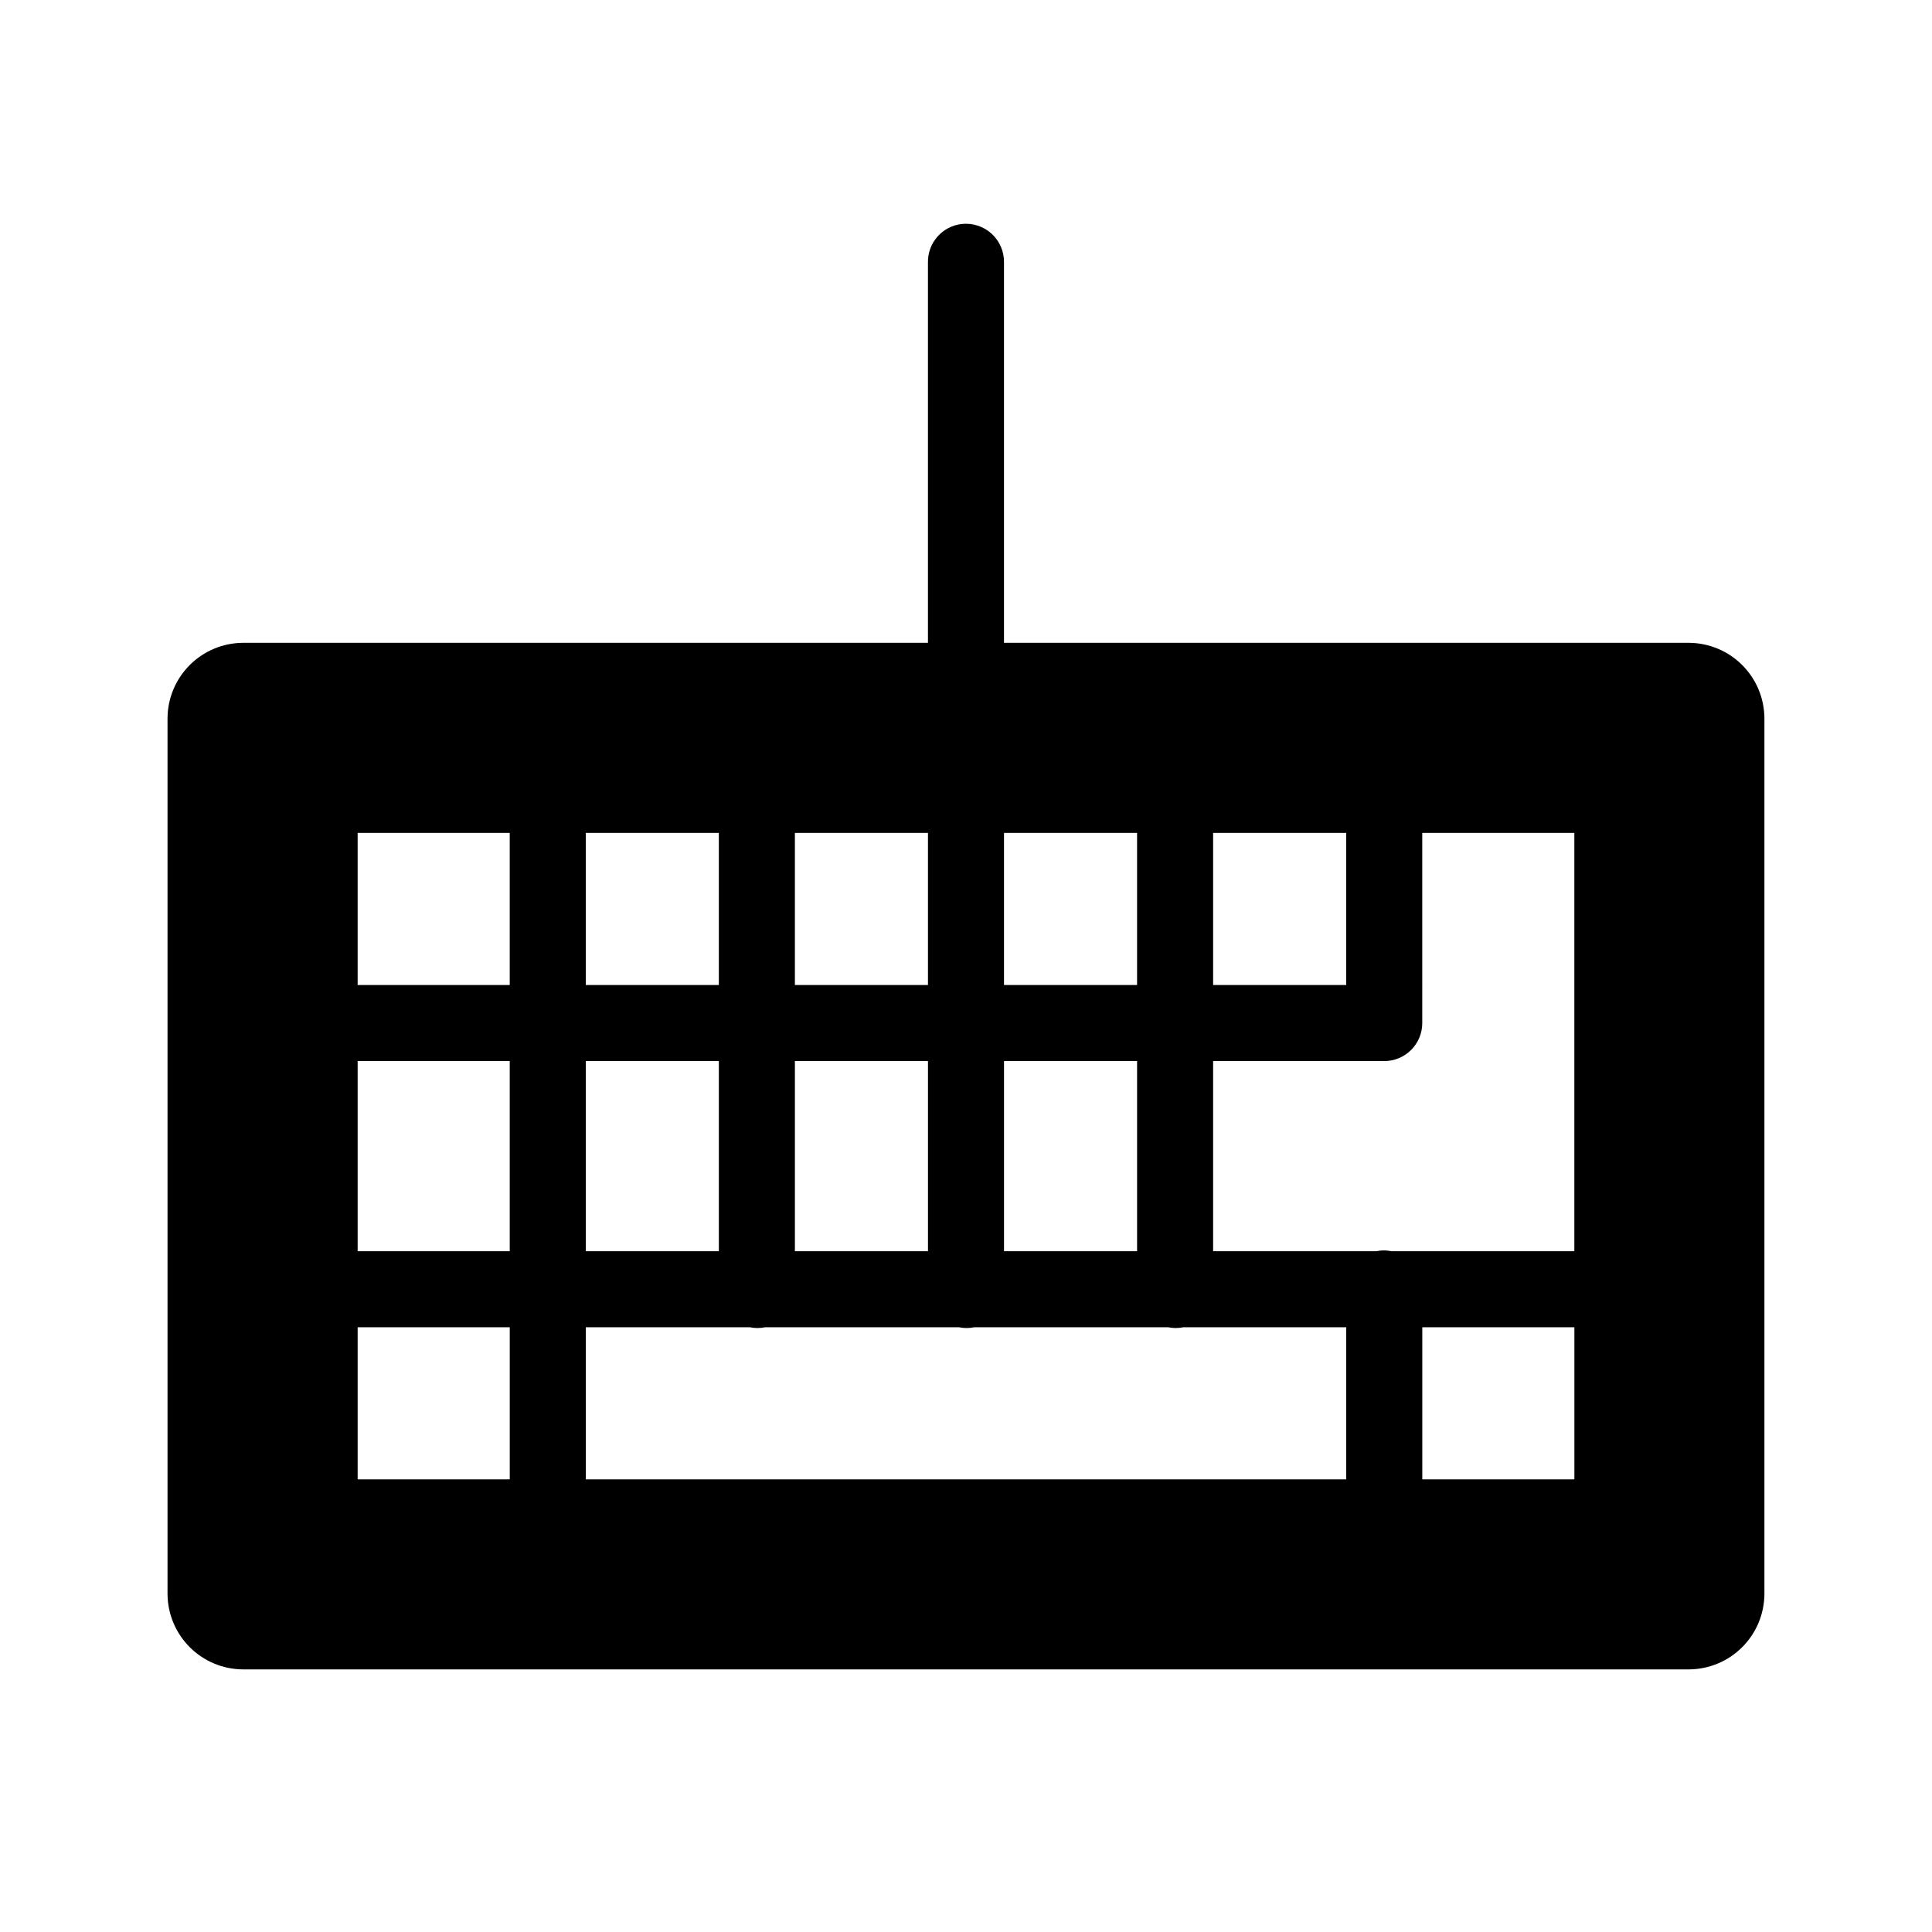
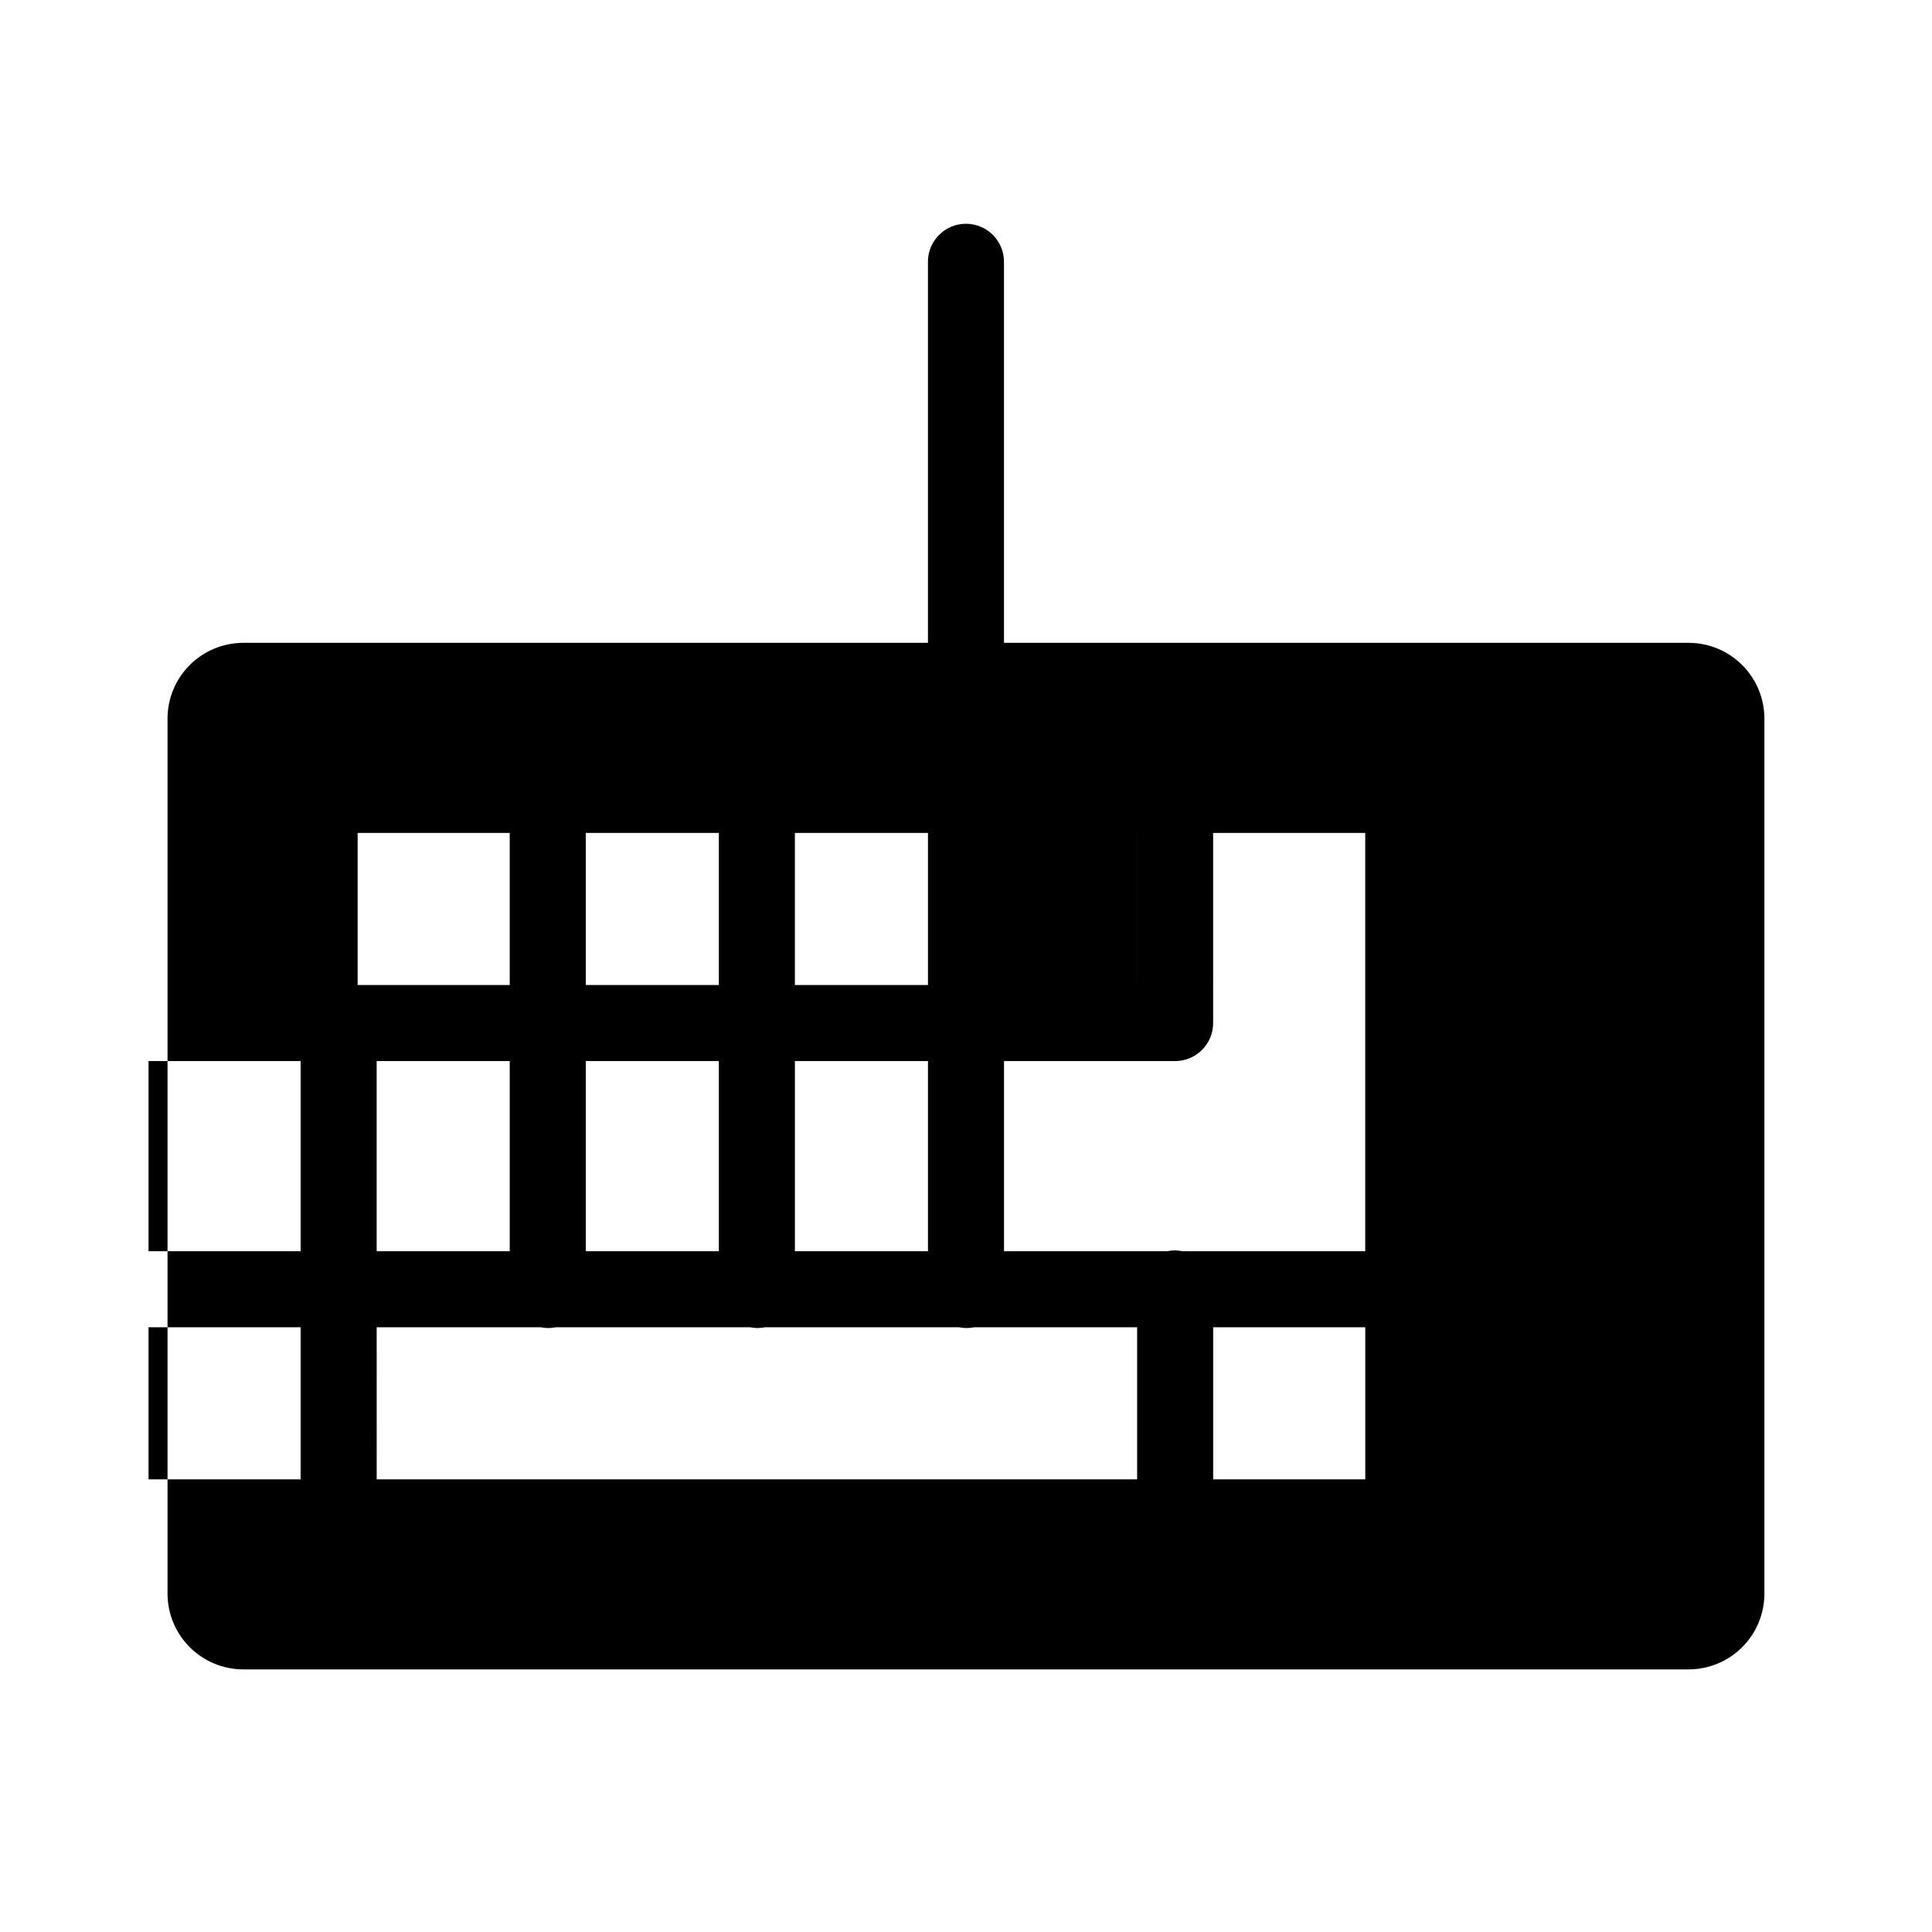
<svg xmlns="http://www.w3.org/2000/svg" fill="#000000" width="800px" height="800px" version="1.1" viewBox="144 144 512 512">
-   <path d="m398.89 203.36c-5.188 0.57-9.086 5.012-8.973 10.234v100.76h-181.37c-11.164 0-20.152 8.988-20.152 20.152v231.75c0 11.168 8.988 20.152 20.152 20.152h382.89c11.164 0 20.152-8.984 20.152-20.152v-231.75c0-11.164-8.988-20.152-20.152-20.152h-181.37v-100.76c0.062-2.902-1.129-5.691-3.269-7.652-2.141-1.957-5.023-2.898-7.91-2.582zm-160.11 161.38h40.305v40.305h-40.305zm60.457 0h35.266v40.305h-35.266zm55.418 0h35.266v40.305h-35.266zm55.418 0h35.266v40.305h-35.266zm55.418 0h35.27v40.305h-35.27zm55.422 0h40.305v110.84h-48.492c-0.984-0.203-1.992-0.254-2.992-0.156-0.316 0.035-0.633 0.09-0.945 0.156h-43.297v-50.383h45.344c5.566 0 10.078-4.512 10.078-10.074zm-282.13 60.457h40.305v50.383h-40.305zm60.457 0h35.266v50.383h-35.266zm55.418 0h35.266v50.383h-35.266zm55.418 0h35.266v50.383h-35.266zm-171.29 70.535h40.305v40.305h-40.305zm60.457 0h43.453c1.348 0.281 2.742 0.281 4.094 0h51.324c1.352 0.281 2.742 0.281 4.094 0h51.324c1.352 0.281 2.746 0.281 4.094 0h43.141v40.305h-201.52zm221.68 0h40.305v40.305h-40.305z" />
+   <path d="m398.89 203.36c-5.188 0.57-9.086 5.012-8.973 10.234v100.76h-181.37c-11.164 0-20.152 8.988-20.152 20.152v231.75c0 11.168 8.988 20.152 20.152 20.152h382.89c11.164 0 20.152-8.984 20.152-20.152v-231.75c0-11.164-8.988-20.152-20.152-20.152h-181.37v-100.76c0.062-2.902-1.129-5.691-3.269-7.652-2.141-1.957-5.023-2.898-7.91-2.582zm-160.11 161.38h40.305v40.305h-40.305zm60.457 0h35.266v40.305h-35.266zm55.418 0h35.266v40.305h-35.266zm55.418 0h35.266v40.305h-35.266zh35.27v40.305h-35.27zm55.422 0h40.305v110.84h-48.492c-0.984-0.203-1.992-0.254-2.992-0.156-0.316 0.035-0.633 0.09-0.945 0.156h-43.297v-50.383h45.344c5.566 0 10.078-4.512 10.078-10.074zm-282.13 60.457h40.305v50.383h-40.305zm60.457 0h35.266v50.383h-35.266zm55.418 0h35.266v50.383h-35.266zm55.418 0h35.266v50.383h-35.266zm-171.29 70.535h40.305v40.305h-40.305zm60.457 0h43.453c1.348 0.281 2.742 0.281 4.094 0h51.324c1.352 0.281 2.742 0.281 4.094 0h51.324c1.352 0.281 2.746 0.281 4.094 0h43.141v40.305h-201.52zm221.68 0h40.305v40.305h-40.305z" />
</svg>